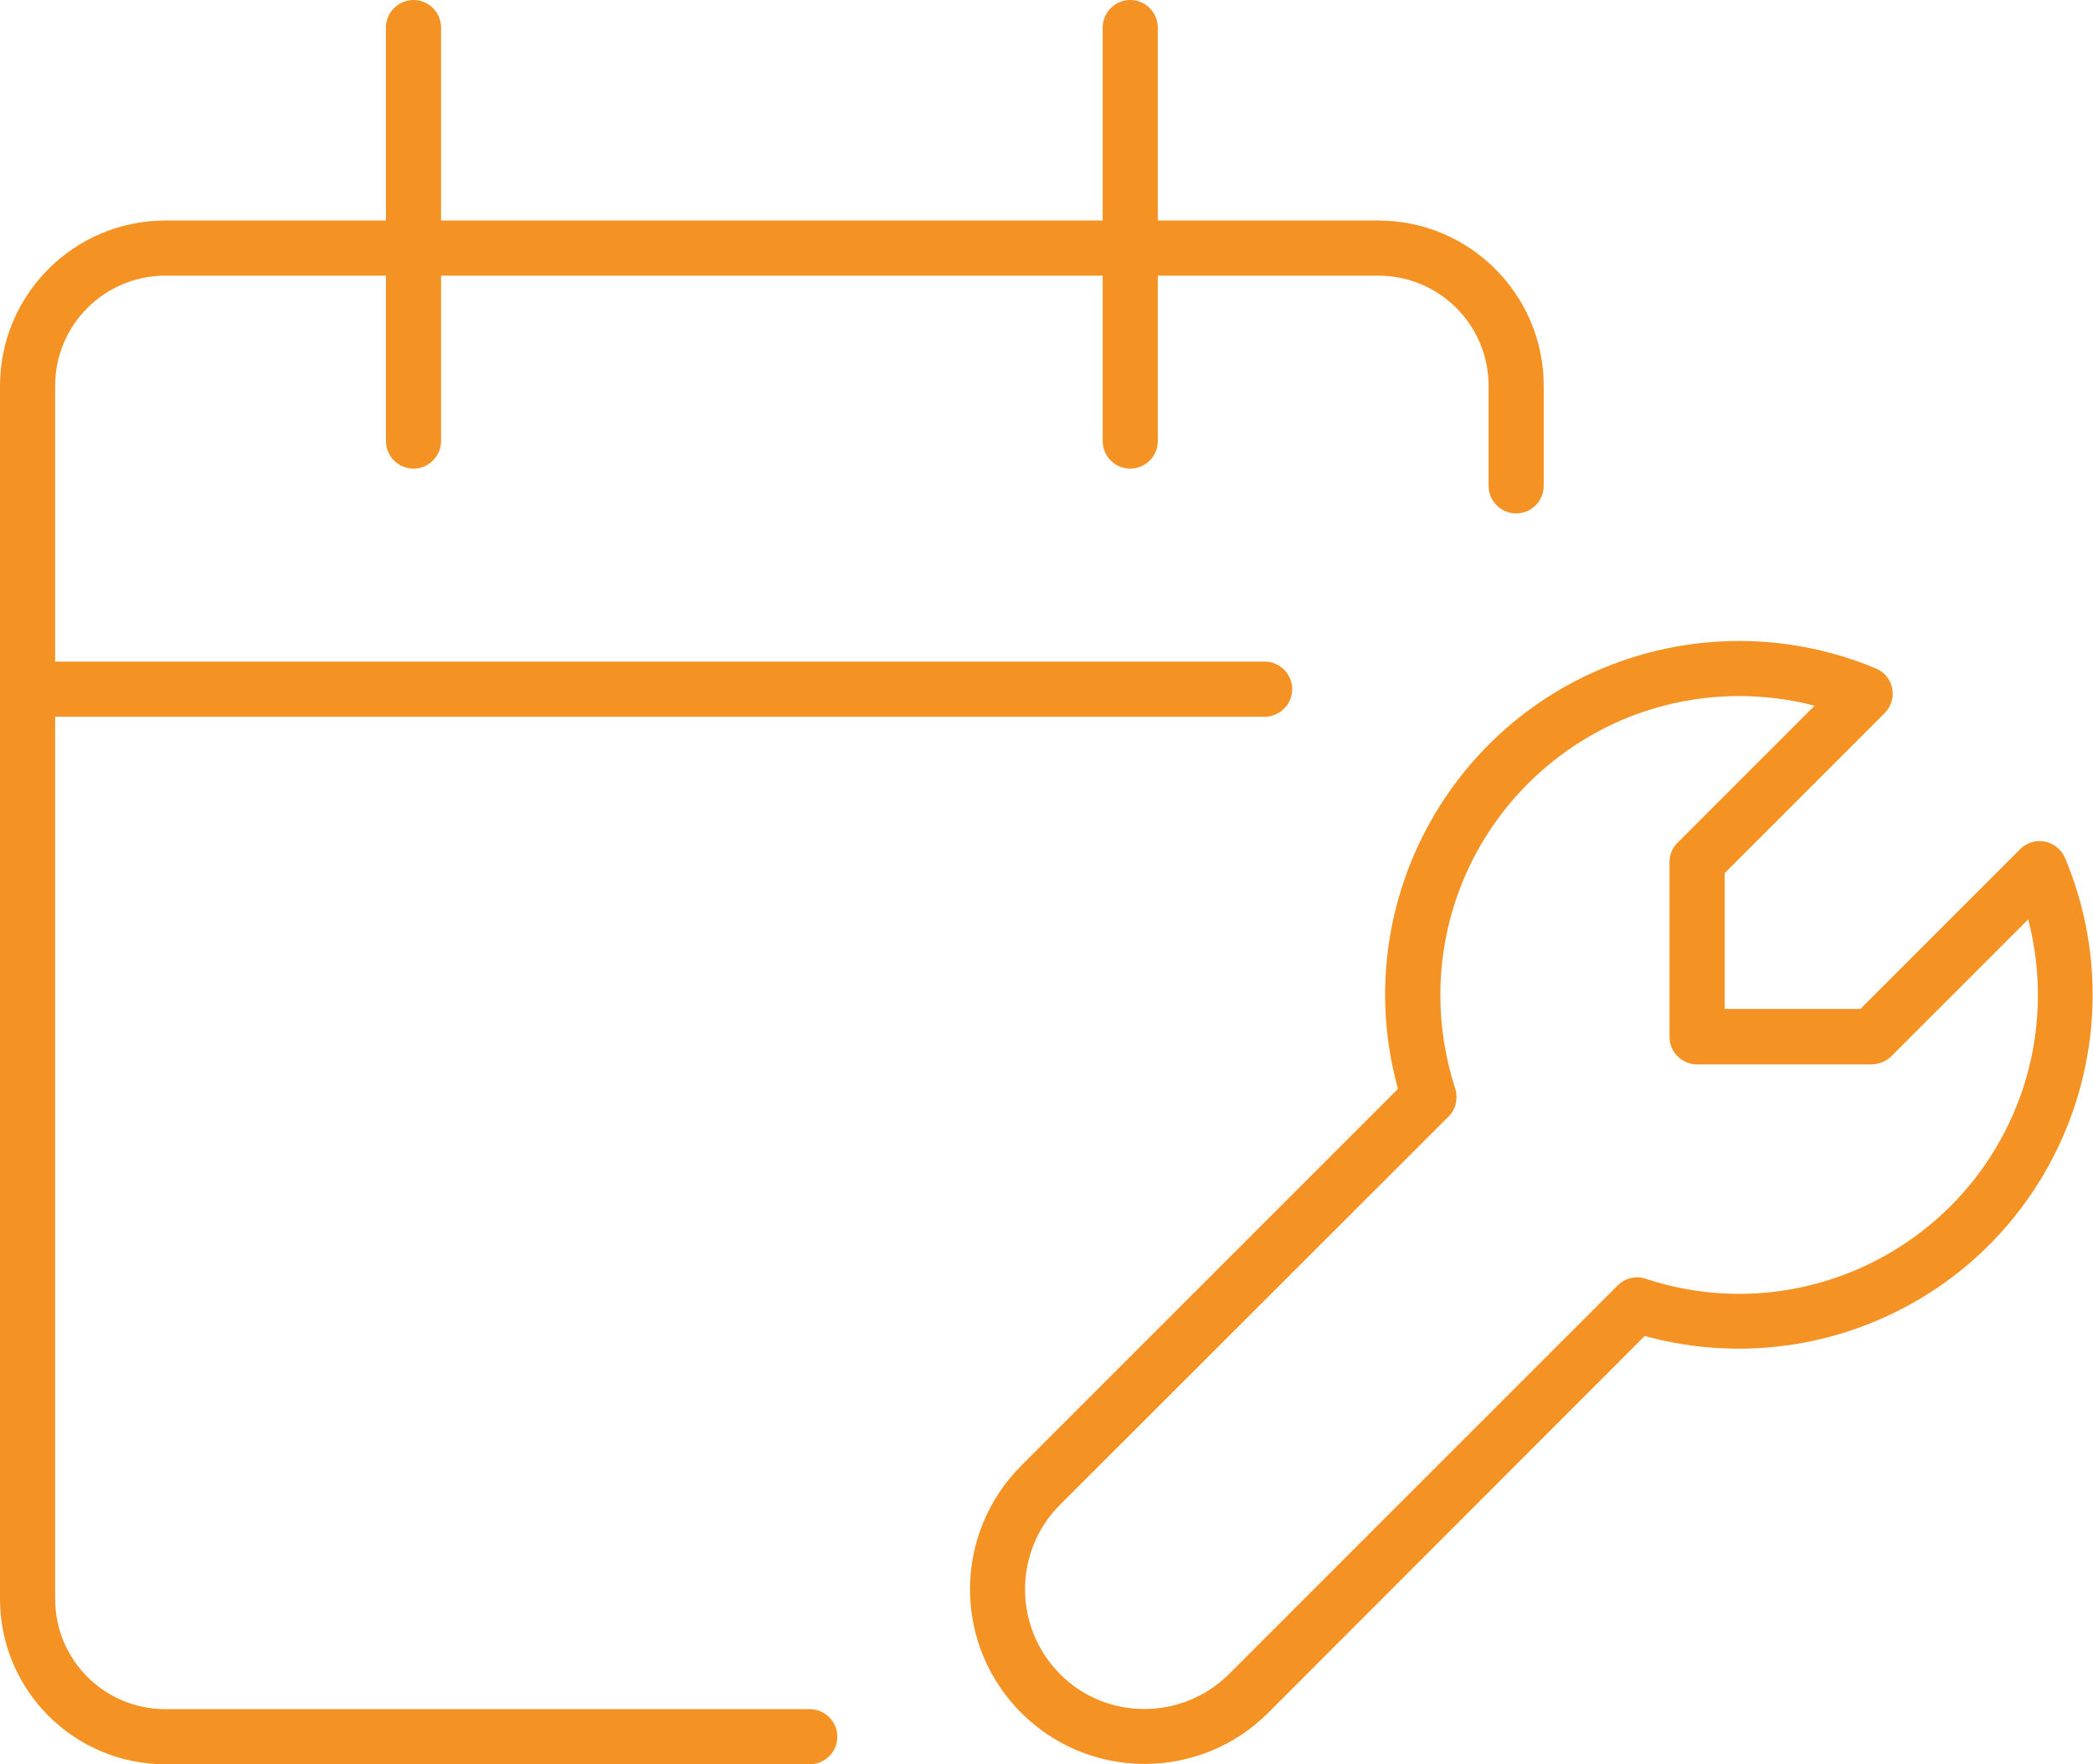
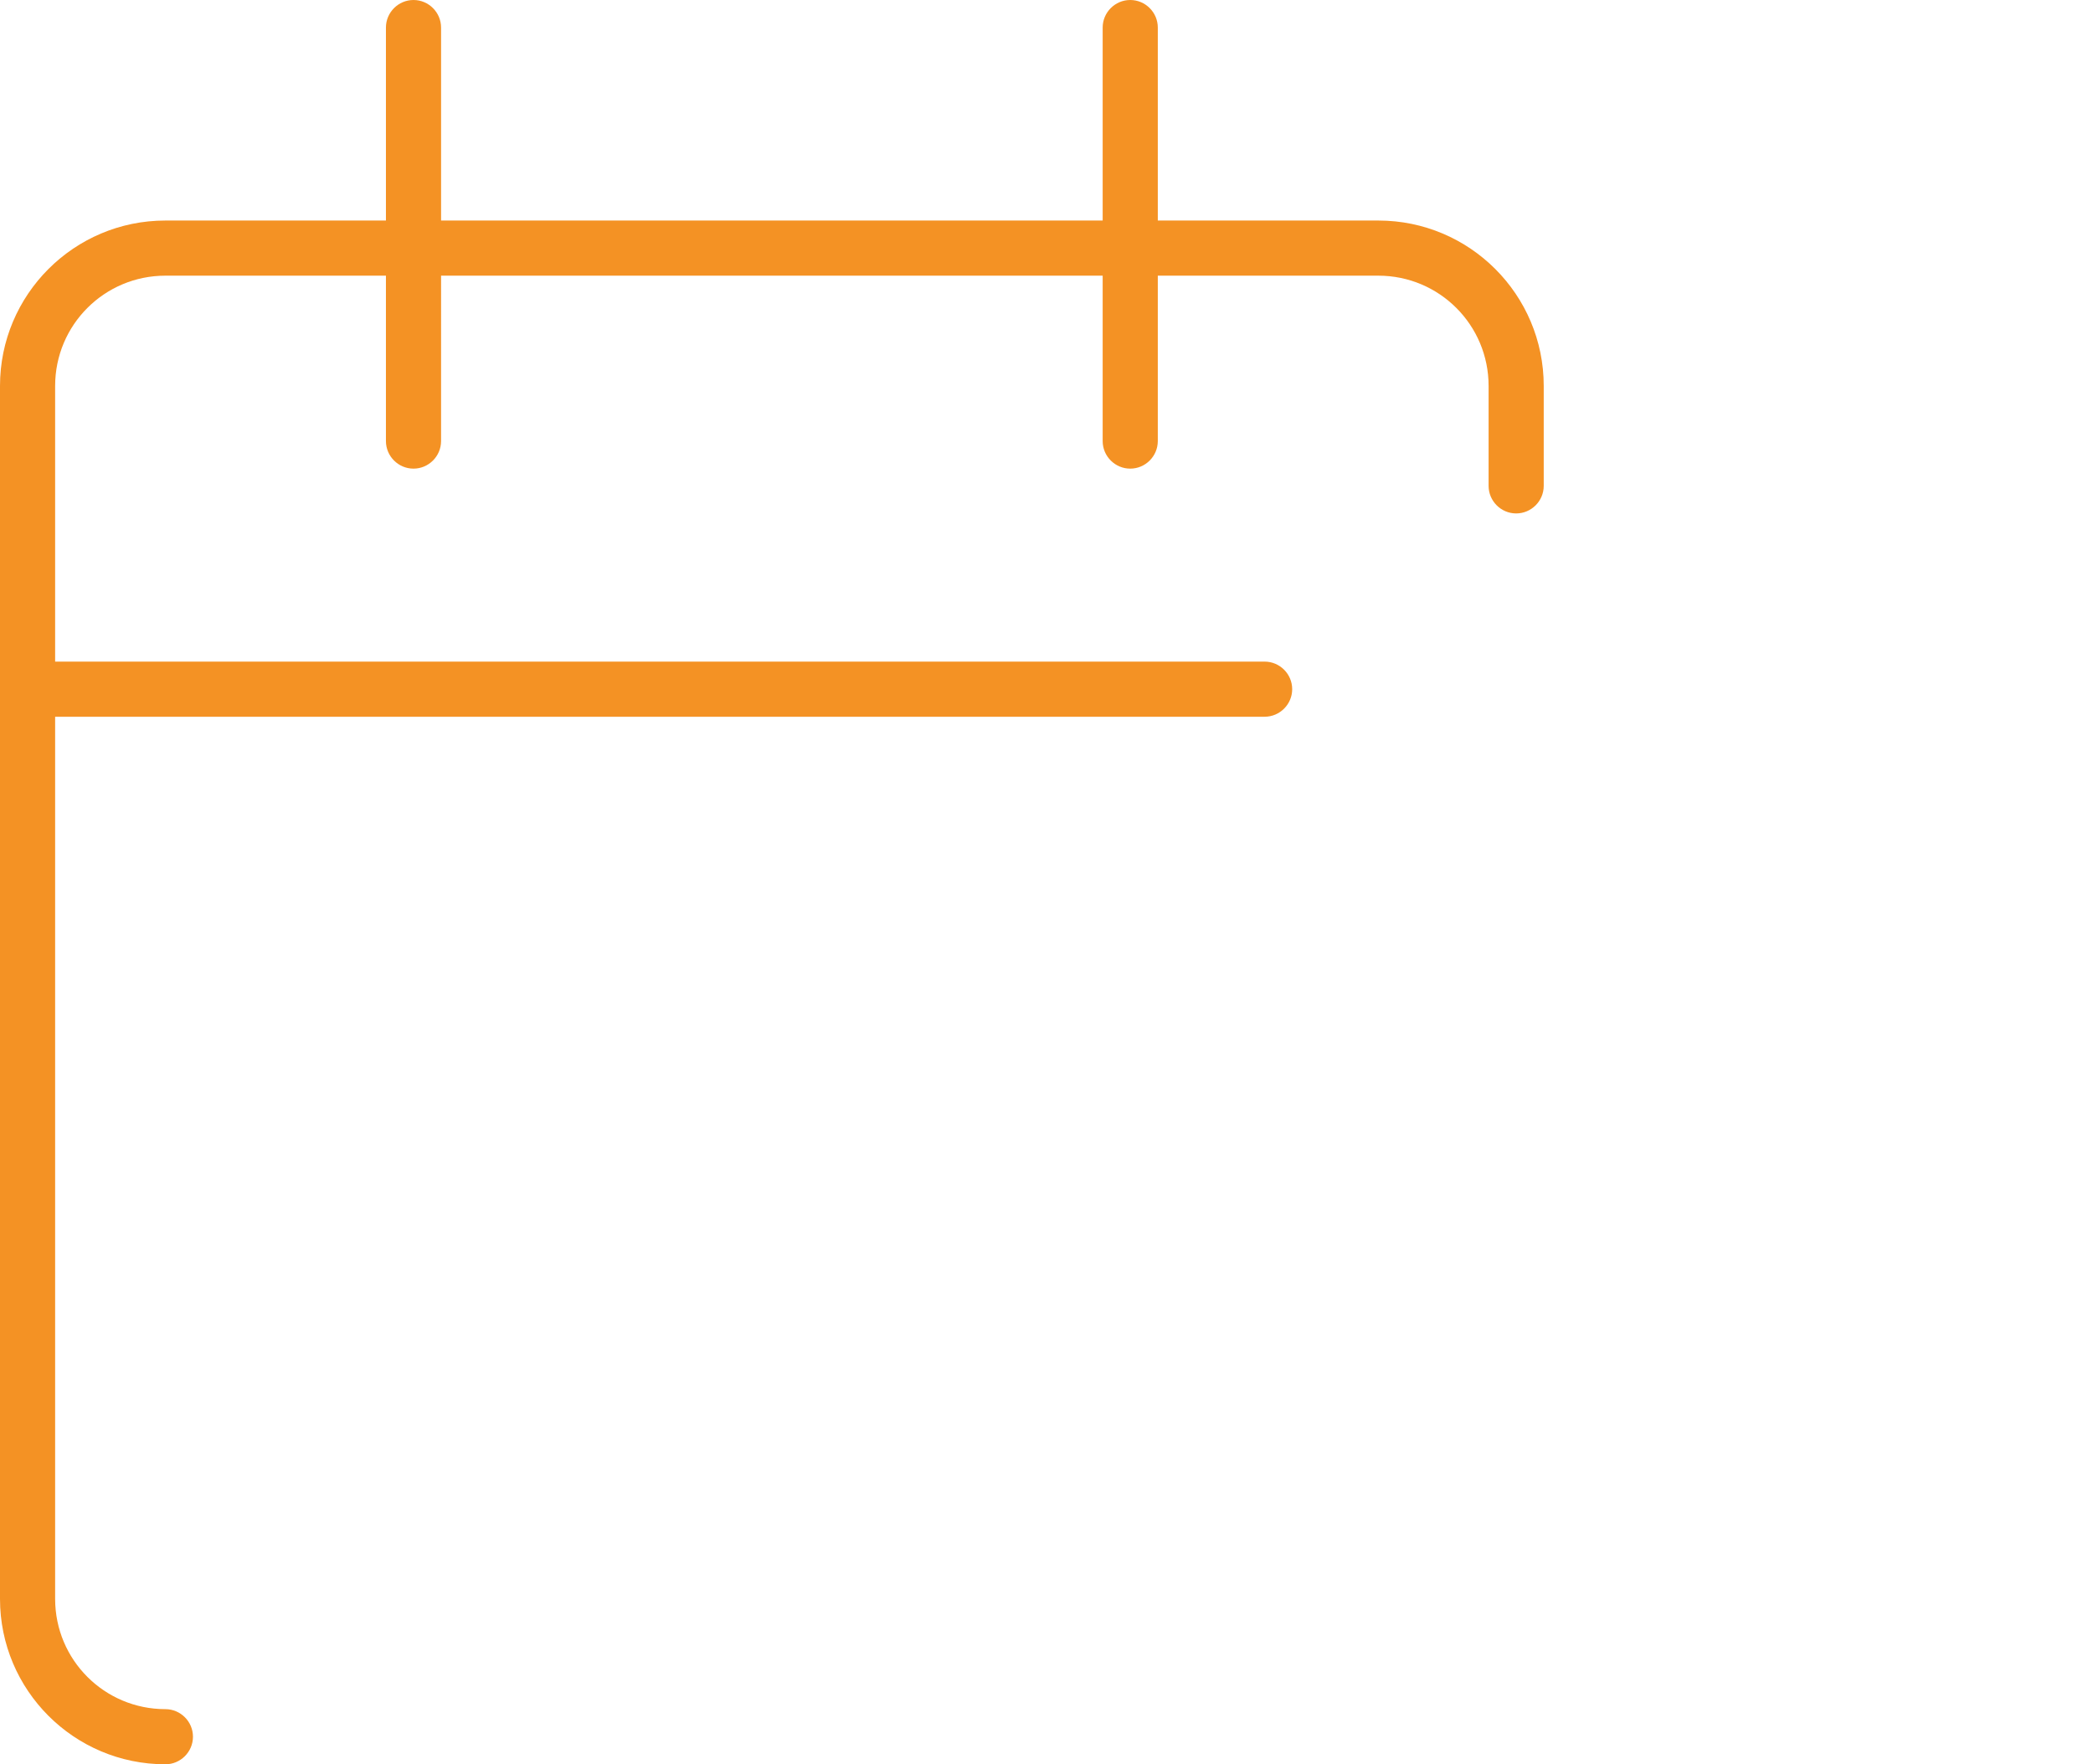
<svg xmlns="http://www.w3.org/2000/svg" version="1.1" id="Calque_1" x="0px" y="0px" viewBox="0 0 607.4 512" style="enable-background:new 0 0 607.4 512;" xml:space="preserve">
  <style type="text/css">
	.st0{fill:#F49224;}
</style>
  <g id="Calque_2_00000046329959637280206030000012059233772301485481_">
    <g id="Calque_1-2">
-       <path class="st0" d="M16,464V208h351c4.4,0,8-3.6,8-8s-3.6-8-8-8H16v-80c0-17.7,14.3-32,32-32h64v48c0,4.4,3.6,8,8,8s8-3.6,8-8V80    h192v48c0,4.4,3.6,8,8,8s8-3.6,8-8V80h64c17.7,0,32,14.3,32,32v29c0,4.4,3.6,8,8,8s8-3.6,8-8v-29c0-26.5-21.5-48-48-48h-64V8    c0-4.4-3.6-8-8-8s-8,3.6-8,8v56H128V8c0-4.4-3.6-8-8-8s-8,3.6-8,8v56H48C21.5,64,0,85.5,0,112v352c0,26.5,21.5,48,48,48l0,0h187    c4.4,0,8-3.6,8-8s-3.6-8-8-8H48C30.3,496,16,481.7,16,464z" />
-       <path class="st0" d="M332.2,511.9c-28,0-50.7-22.7-50.7-50.7c0-13.4,5.3-26.3,14.9-35.9L405.7,316c-15.1-54.7,17-111.2,71.7-126.3    c22.2-6.1,45.8-4.6,67,4.3c4.1,1.7,6,6.4,4.2,10.5c-0.4,0.9-1,1.8-1.7,2.5l-46.4,46.4v39.4h39.4l46.4-46.4    c3.1-3.1,8.2-3.1,11.3,0.1c0.7,0.7,1.3,1.6,1.7,2.5c21.9,52.3-2.7,112.5-55,134.4c-21.2,8.9-44.8,10.4-67,4.3L368,497.1    C358.5,506.6,345.6,511.9,332.2,511.9z M504.6,202c-47.9,0.1-86.7,39-86.6,87c0,9.1,1.5,18.2,4.3,26.9c0.9,2.9,0.2,6-1.9,8.1    L307.6,436.7c-13.5,13.5-13.5,35.5,0,49.1s35.5,13.5,49.1,0L469.5,373c2.1-2.1,5.3-2.9,8.1-1.9c45.5,15,94.5-9.8,109.5-55.3    c5.2-15.8,5.7-32.8,1.5-49l-39.7,39.7c-1.5,1.5-3.5,2.3-5.7,2.4h-50.7c-4.4,0-8-3.6-8-8v-50.7c0-2.1,0.8-4.2,2.4-5.7l39.7-39.7    C519.4,202.9,512,202,504.6,202z" />
+       <path class="st0" d="M16,464V208h351c4.4,0,8-3.6,8-8s-3.6-8-8-8H16v-80c0-17.7,14.3-32,32-32h64v48c0,4.4,3.6,8,8,8s8-3.6,8-8V80    h192v48c0,4.4,3.6,8,8,8s8-3.6,8-8V80h64c17.7,0,32,14.3,32,32v29c0,4.4,3.6,8,8,8s8-3.6,8-8v-29c0-26.5-21.5-48-48-48h-64V8    c0-4.4-3.6-8-8-8s-8,3.6-8,8v56H128V8c0-4.4-3.6-8-8-8s-8,3.6-8,8v56H48C21.5,64,0,85.5,0,112v352c0,26.5,21.5,48,48,48l0,0c4.4,0,8-3.6,8-8s-3.6-8-8-8H48C30.3,496,16,481.7,16,464z" />
    </g>
  </g>
</svg>